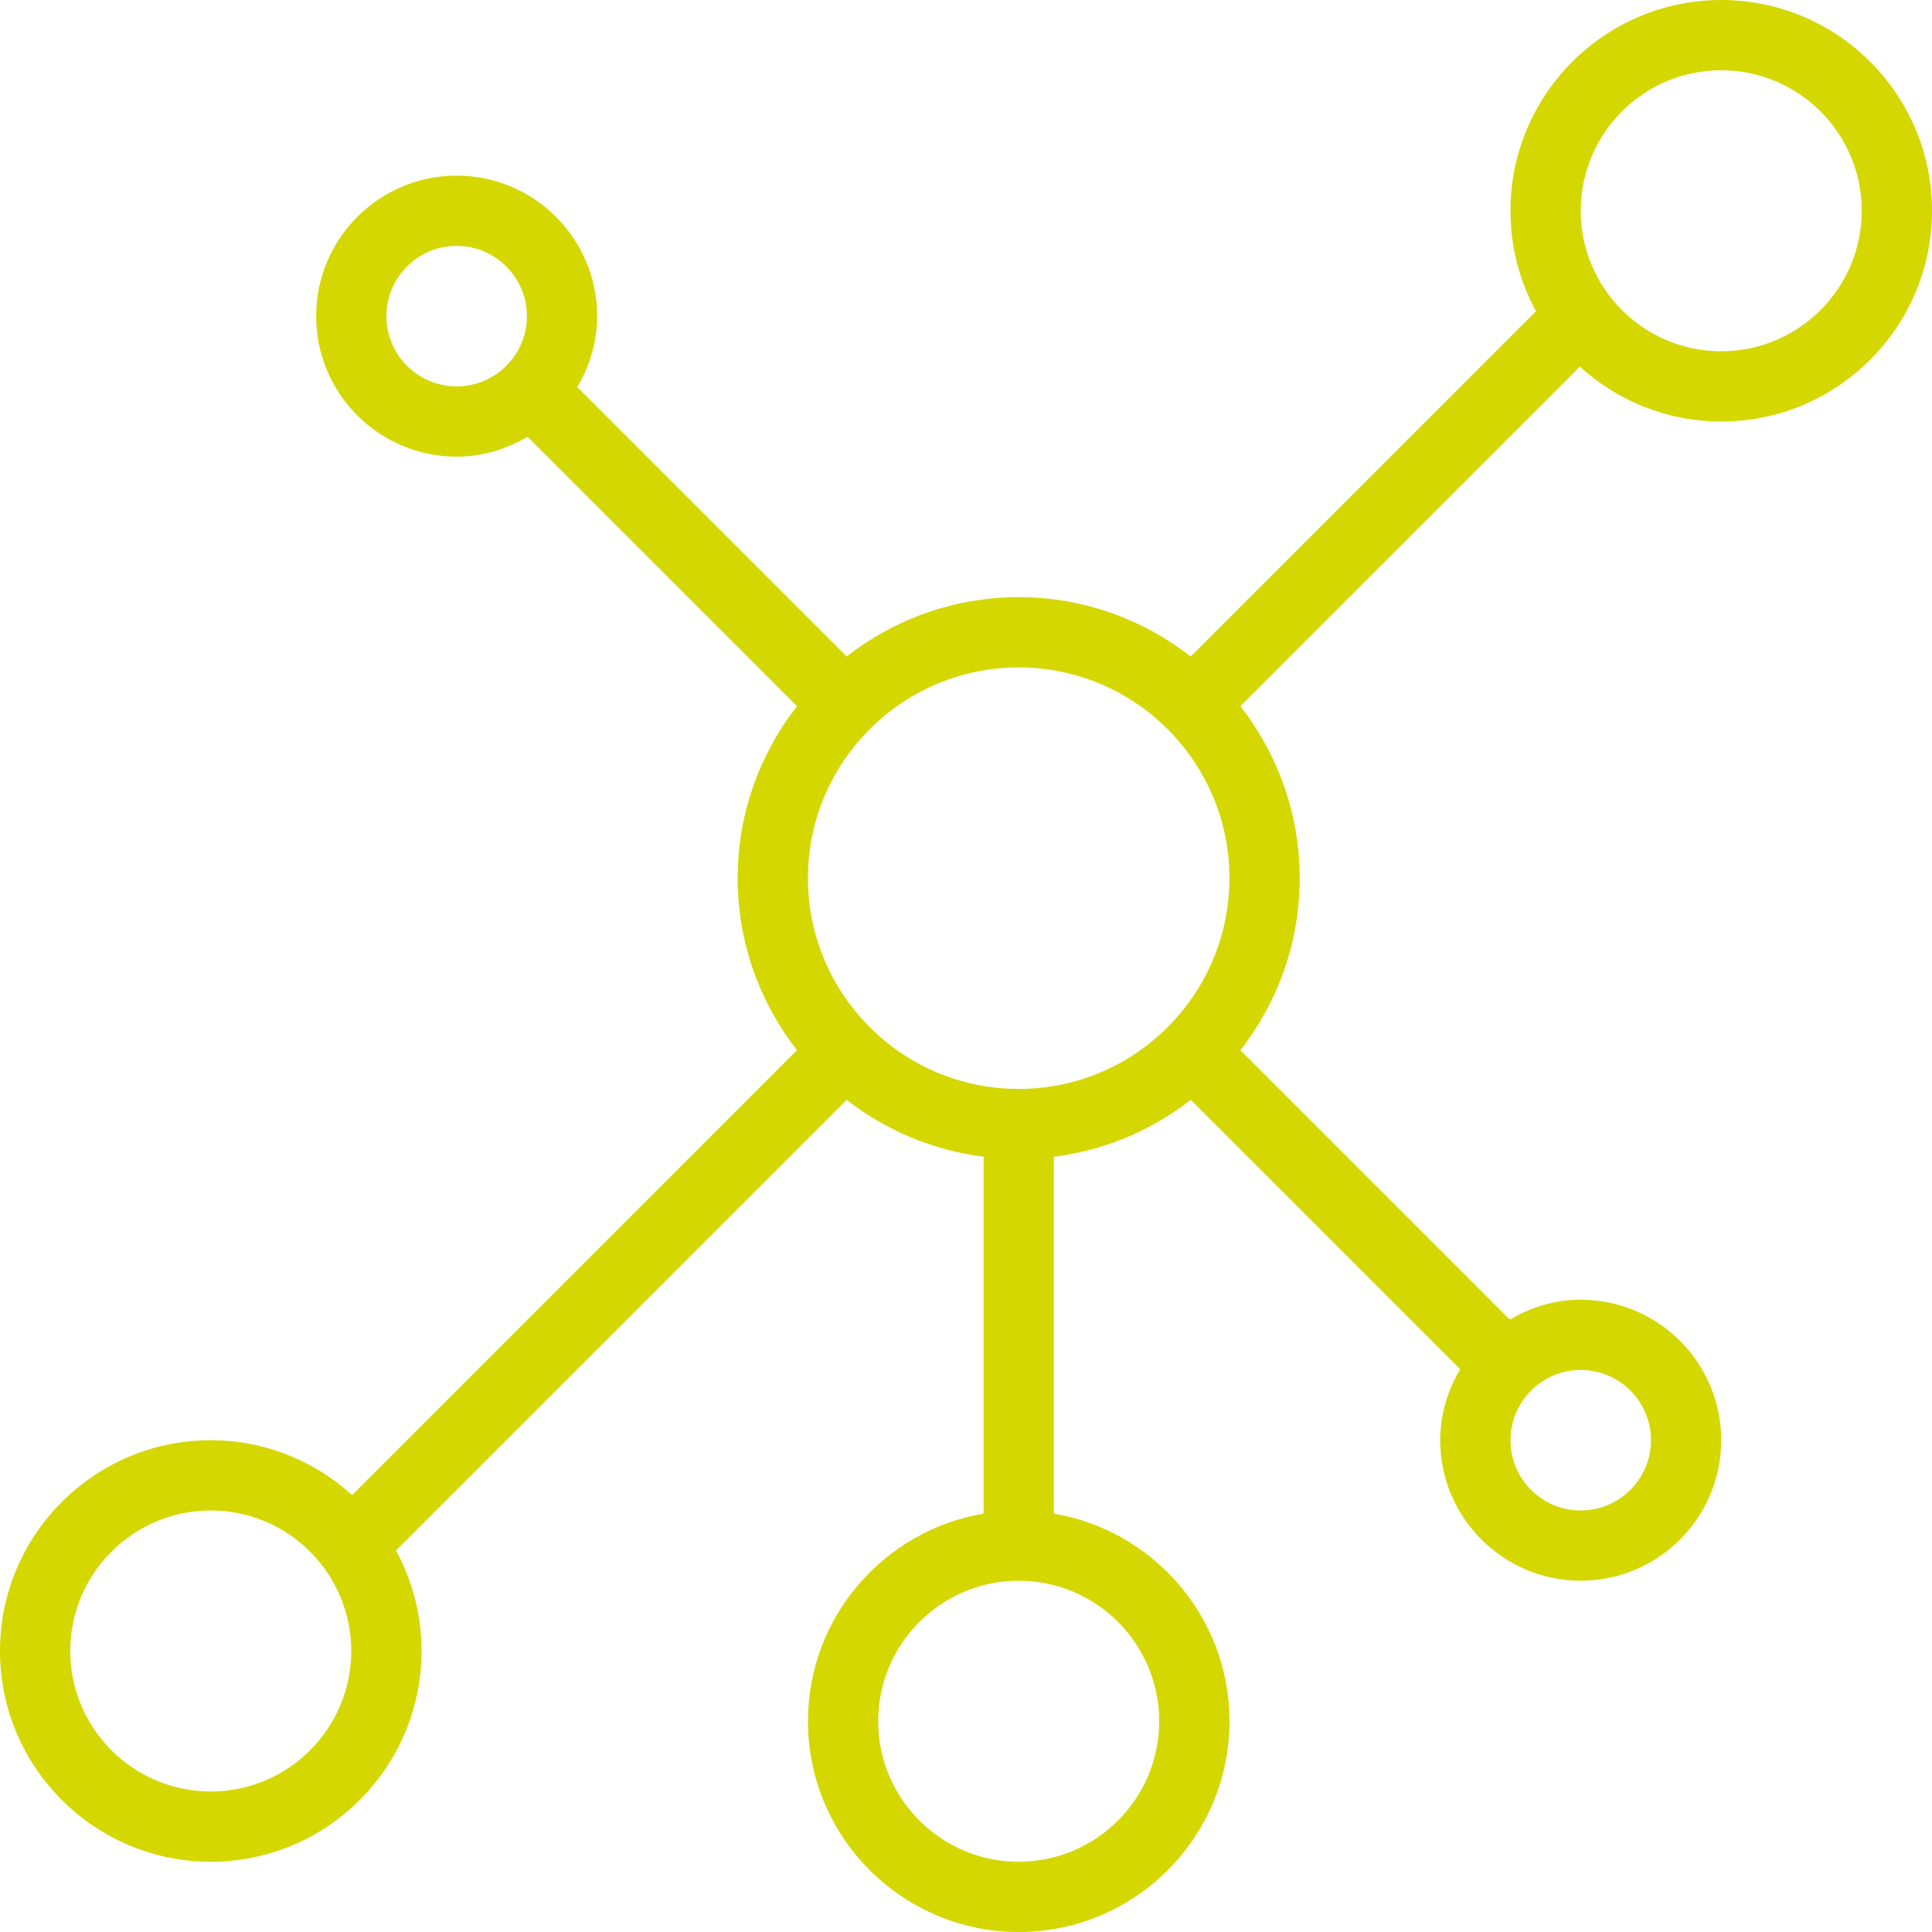
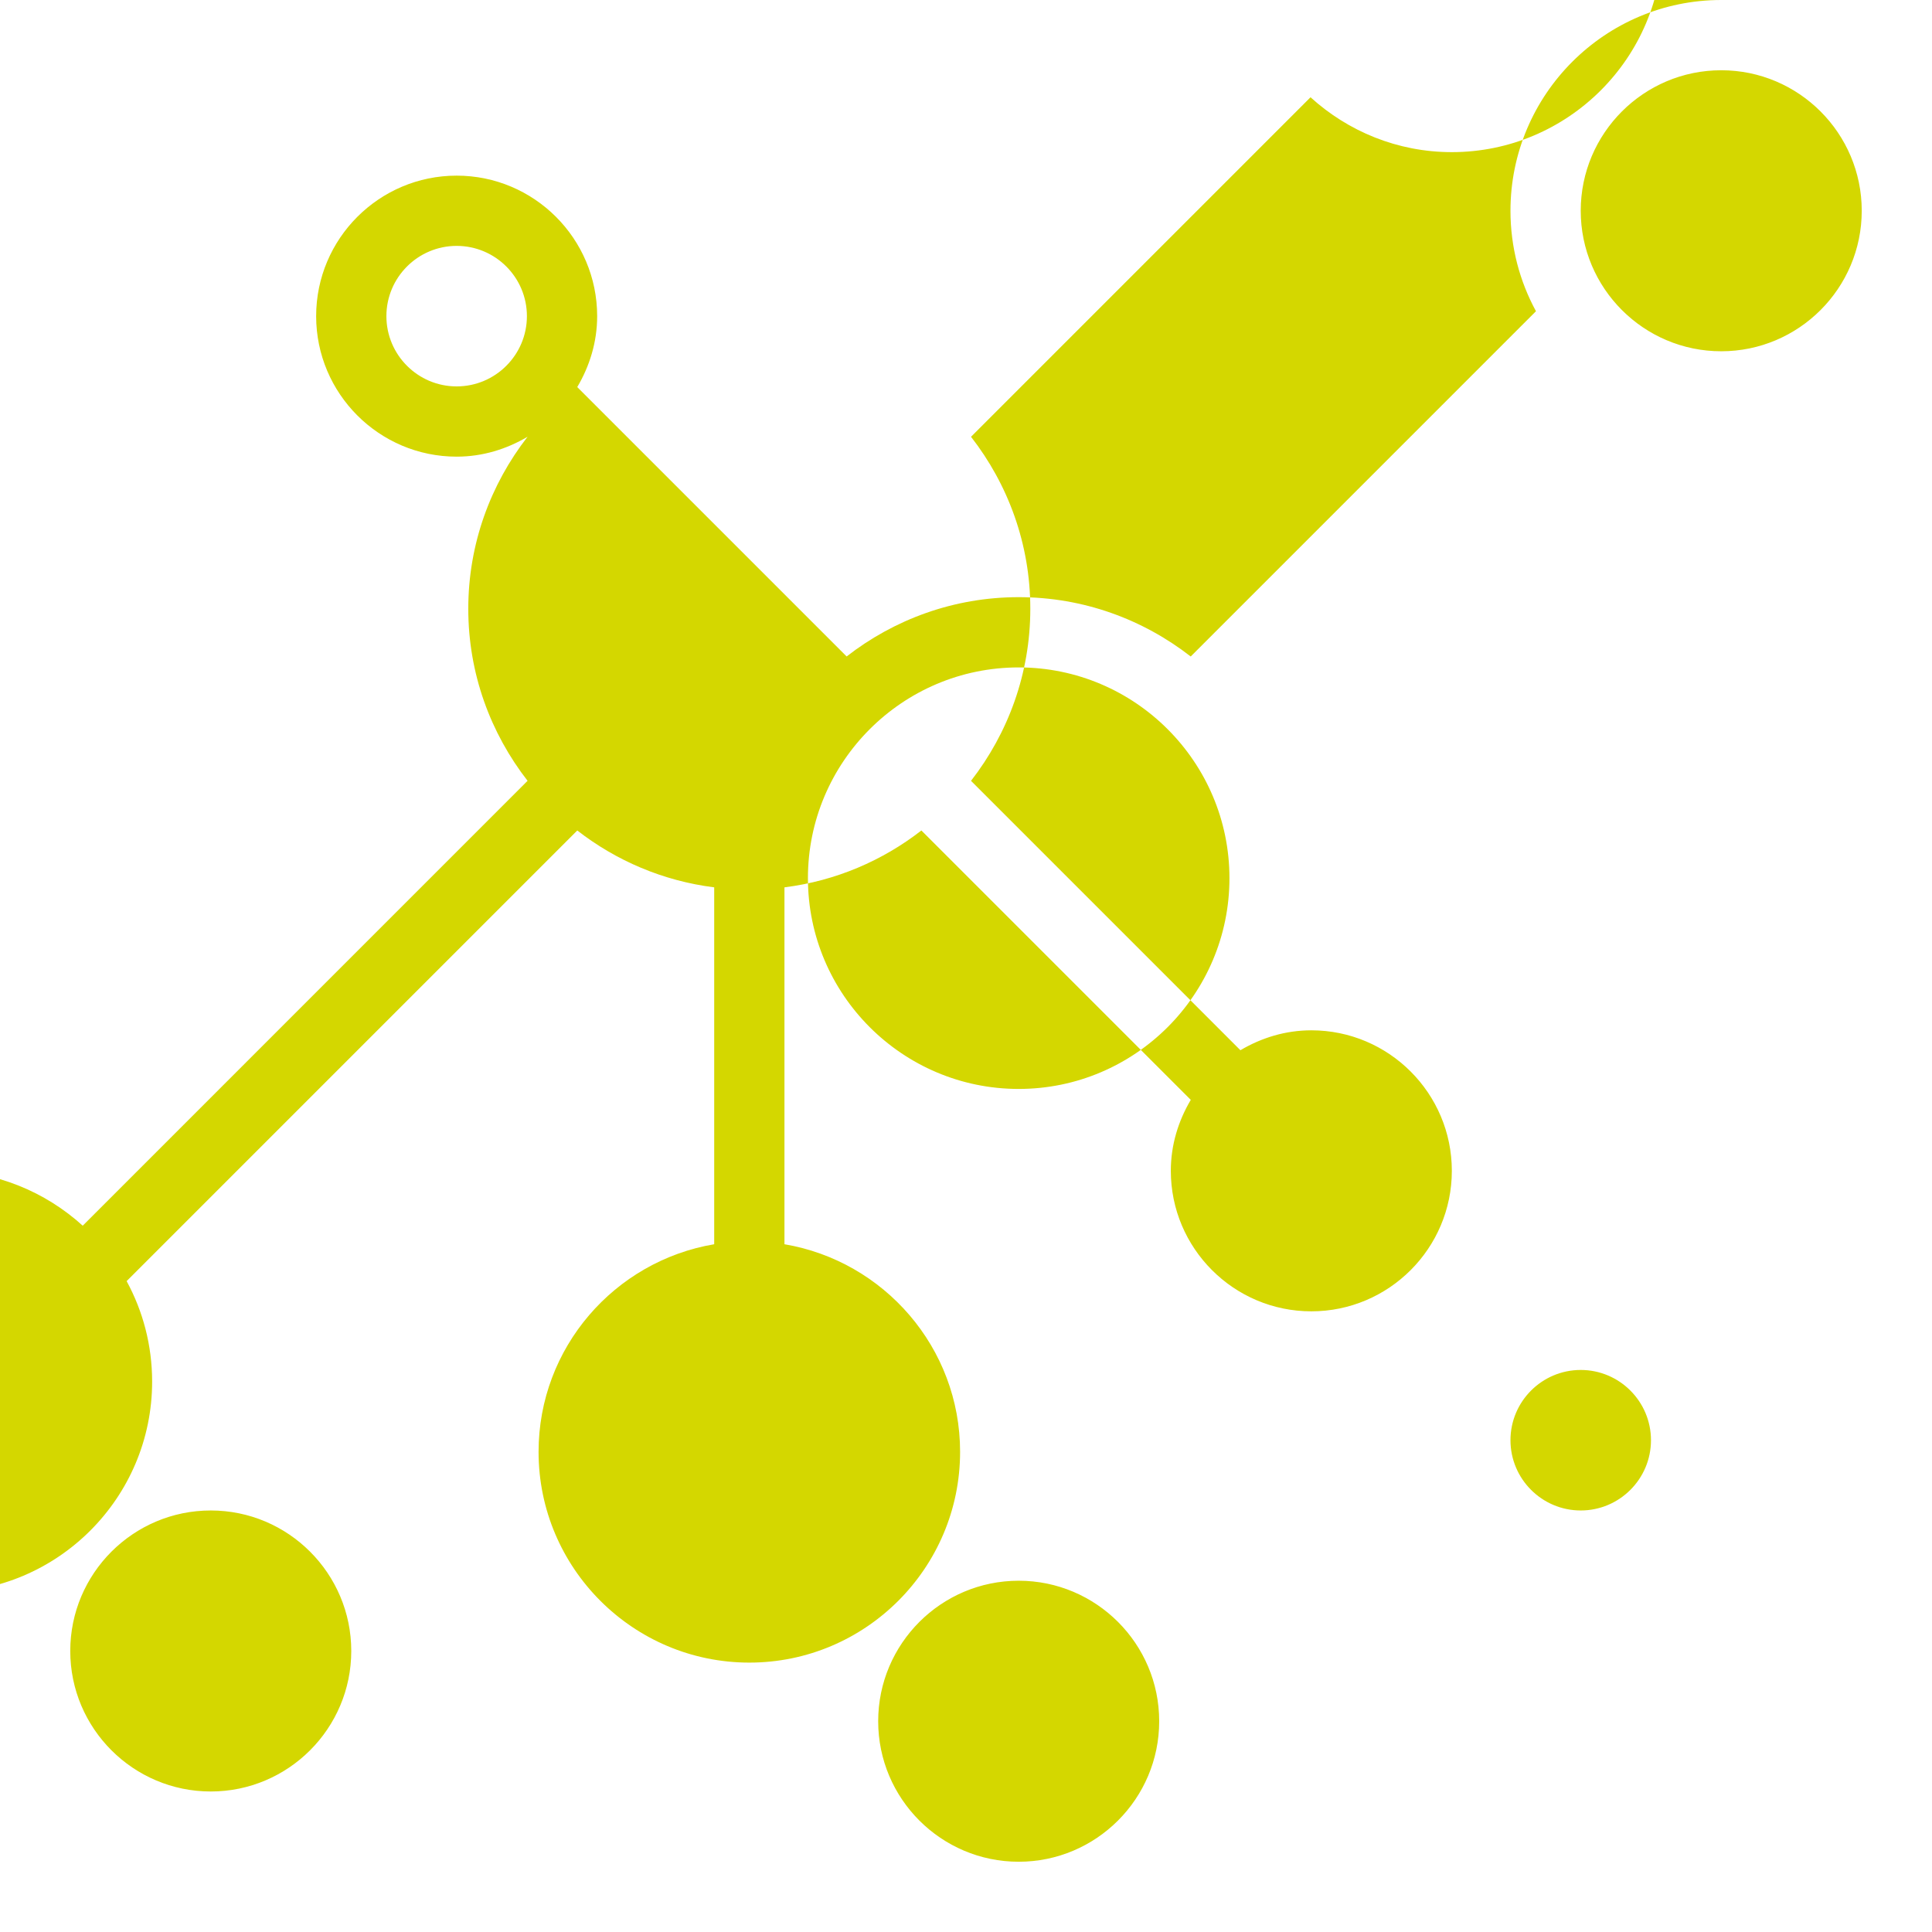
<svg xmlns="http://www.w3.org/2000/svg" xml:space="preserve" width="210mm" height="210mm" version="1.1" style="shape-rendering:geometricPrecision; text-rendering:geometricPrecision; image-rendering:optimizeQuality; fill-rule:evenodd; clip-rule:evenodd" viewBox="0 0 15342.54 15342.54">
  <defs>
    <style type="text/css">
   
    .fil0 {fill:#D4D700;fill-rule:nonzero}
   
  </style>
  </defs>
  <g id="Ebene_x0020_1">
    <g id="_1944653188608">
-       <path class="fil0" d="M13668.8 0c-923.07,0 -1673.73,750.67 -1673.73,1673.73 0,288.72 73.37,560.42 202.52,797.81l-2741.85 2741.85c-377.98,-294.3 -851.09,-471.15 -1366.04,-471.15 -514.95,0 -988.06,176.86 -1366.33,470.88l-2139.3 -2139.3c98.19,-165.98 158.17,-356.79 158.17,-563.22 0,-615.37 -500.44,-1115.82 -1115.82,-1115.82 -615.37,0 -1115.83,500.44 -1115.83,1115.82 0,615.37 500.44,1115.82 1115.82,1115.82 206.43,0 397.23,-59.97 563.21,-158.17l2139.3 2139.3c-294.01,378.27 -470.87,851.38 -470.87,1366.33 0,514.95 176.86,988.06 470.88,1366.04l-3532.68 3532.98c-297.37,-269.75 -690.41,-435.73 -1122.52,-435.73 -923.07,0 -1673.73,750.67 -1673.73,1673.73 0,923.07 750.67,1673.73 1673.73,1673.73 923.07,0 1673.73,-750.67 1673.73,-1673.73 0,-288.72 -73.37,-560.42 -202.52,-797.81l3578.72 -3578.72c308.52,239.9 680.65,400.58 1087.37,451.63l0 2834.18c-790.28,133.34 -1394.78,820.69 -1394.78,1648.63 0,923.07 750.67,1673.73 1673.73,1673.73 923.07,0 1673.73,-750.67 1673.73,-1673.73 0,-827.66 -604.5,-1515 -1394.78,-1648.63l0 -2834.18c406.72,-51.05 778.85,-211.73 1087.37,-451.63l2139.3 2139.3c-98.48,166.26 -158.45,357.06 -158.45,563.49 0,615.37 500.44,1115.82 1115.82,1115.82 615.37,0 1115.82,-500.44 1115.82,-1115.82 0,-615.37 -500.44,-1115.82 -1115.82,-1115.82 -206.43,0 -397.23,59.97 -563.21,158.17l-2139.3 -2139.3c294.01,-378.27 470.87,-851.38 470.87,-1366.33 0,-514.95 -176.86,-988.06 -470.88,-1366.04l2696.1 -2696.1c297.09,269.75 690.14,435.73 1122.24,435.73 923.07,0 1673.73,-750.67 1673.73,-1673.73 0,-923.07 -750.67,-1673.73 -1673.73,-1673.73zm-10600.3 2510.59c0,-307.69 250.22,-557.91 557.91,-557.91 307.69,0 557.91,250.22 557.91,557.91 0,307.69 -250.22,557.91 -557.91,557.91 -307.69,0 -557.91,-250.22 -557.91,-557.91zm-1394.78 11716.12c-615.37,0 -1115.82,-500.44 -1115.82,-1115.82 0,-615.37 500.44,-1115.82 1115.82,-1115.82 615.37,0 1115.82,500.44 1115.82,1115.82 0,615.37 -500.44,1115.82 -1115.82,1115.82zm7531.79 -557.91c0,615.37 -500.44,1115.82 -1115.82,1115.82 -615.37,0 -1115.82,-500.44 -1115.82,-1115.82 0,-615.37 500.44,-1115.82 1115.82,-1115.82 615.37,0 1115.82,500.44 1115.82,1115.82zm-1115.82 -5021.2c-923.07,0 -1673.73,-750.67 -1673.73,-1673.73 0,-923.07 750.67,-1673.73 1673.73,-1673.73 923.07,0 1673.73,750.67 1673.73,1673.73 0,923.07 -750.67,1673.73 -1673.73,1673.73zm5021.19 2789.56c0,307.69 -250.22,557.91 -557.91,557.91 -307.69,0 -557.91,-250.22 -557.91,-557.91 0,-307.69 250.22,-557.91 557.91,-557.91 307.69,0 557.91,250.22 557.91,557.91zm557.91 -8647.62c-615.37,0 -1115.82,-500.44 -1115.82,-1115.82 0,-615.37 500.44,-1115.82 1115.82,-1115.82 615.37,0 1115.82,500.44 1115.82,1115.82 0,615.37 -500.44,1115.82 -1115.82,1115.82z" />
+       <path class="fil0" d="M13668.8 0c-923.07,0 -1673.73,750.67 -1673.73,1673.73 0,288.72 73.37,560.42 202.52,797.81l-2741.85 2741.85c-377.98,-294.3 -851.09,-471.15 -1366.04,-471.15 -514.95,0 -988.06,176.86 -1366.33,470.88l-2139.3 -2139.3c98.19,-165.98 158.17,-356.79 158.17,-563.22 0,-615.37 -500.44,-1115.82 -1115.82,-1115.82 -615.37,0 -1115.83,500.44 -1115.83,1115.82 0,615.37 500.44,1115.82 1115.82,1115.82 206.43,0 397.23,-59.97 563.21,-158.17c-294.01,378.27 -470.87,851.38 -470.87,1366.33 0,514.95 176.86,988.06 470.88,1366.04l-3532.68 3532.98c-297.37,-269.75 -690.41,-435.73 -1122.52,-435.73 -923.07,0 -1673.73,750.67 -1673.73,1673.73 0,923.07 750.67,1673.73 1673.73,1673.73 923.07,0 1673.73,-750.67 1673.73,-1673.73 0,-288.72 -73.37,-560.42 -202.52,-797.81l3578.72 -3578.72c308.52,239.9 680.65,400.58 1087.37,451.63l0 2834.18c-790.28,133.34 -1394.78,820.69 -1394.78,1648.63 0,923.07 750.67,1673.73 1673.73,1673.73 923.07,0 1673.73,-750.67 1673.73,-1673.73 0,-827.66 -604.5,-1515 -1394.78,-1648.63l0 -2834.18c406.72,-51.05 778.85,-211.73 1087.37,-451.63l2139.3 2139.3c-98.48,166.26 -158.45,357.06 -158.45,563.49 0,615.37 500.44,1115.82 1115.82,1115.82 615.37,0 1115.82,-500.44 1115.82,-1115.82 0,-615.37 -500.44,-1115.82 -1115.82,-1115.82 -206.43,0 -397.23,59.97 -563.21,158.17l-2139.3 -2139.3c294.01,-378.27 470.87,-851.38 470.87,-1366.33 0,-514.95 -176.86,-988.06 -470.88,-1366.04l2696.1 -2696.1c297.09,269.75 690.14,435.73 1122.24,435.73 923.07,0 1673.73,-750.67 1673.73,-1673.73 0,-923.07 -750.67,-1673.73 -1673.73,-1673.73zm-10600.3 2510.59c0,-307.69 250.22,-557.91 557.91,-557.91 307.69,0 557.91,250.22 557.91,557.91 0,307.69 -250.22,557.91 -557.91,557.91 -307.69,0 -557.91,-250.22 -557.91,-557.91zm-1394.78 11716.12c-615.37,0 -1115.82,-500.44 -1115.82,-1115.82 0,-615.37 500.44,-1115.82 1115.82,-1115.82 615.37,0 1115.82,500.44 1115.82,1115.82 0,615.37 -500.44,1115.82 -1115.82,1115.82zm7531.79 -557.91c0,615.37 -500.44,1115.82 -1115.82,1115.82 -615.37,0 -1115.82,-500.44 -1115.82,-1115.82 0,-615.37 500.44,-1115.82 1115.82,-1115.82 615.37,0 1115.82,500.44 1115.82,1115.82zm-1115.82 -5021.2c-923.07,0 -1673.73,-750.67 -1673.73,-1673.73 0,-923.07 750.67,-1673.73 1673.73,-1673.73 923.07,0 1673.73,750.67 1673.73,1673.73 0,923.07 -750.67,1673.73 -1673.73,1673.73zm5021.19 2789.56c0,307.69 -250.22,557.91 -557.91,557.91 -307.69,0 -557.91,-250.22 -557.91,-557.91 0,-307.69 250.22,-557.91 557.91,-557.91 307.69,0 557.91,250.22 557.91,557.91zm557.91 -8647.62c-615.37,0 -1115.82,-500.44 -1115.82,-1115.82 0,-615.37 500.44,-1115.82 1115.82,-1115.82 615.37,0 1115.82,500.44 1115.82,1115.82 0,615.37 -500.44,1115.82 -1115.82,1115.82z" />
      <g>
   </g>
      <g>
   </g>
      <g>
   </g>
      <g>
   </g>
      <g>
   </g>
      <g>
   </g>
      <g>
   </g>
      <g>
   </g>
      <g>
   </g>
      <g>
   </g>
      <g>
   </g>
      <g>
   </g>
      <g>
   </g>
      <g>
   </g>
      <g>
   </g>
    </g>
  </g>
</svg>